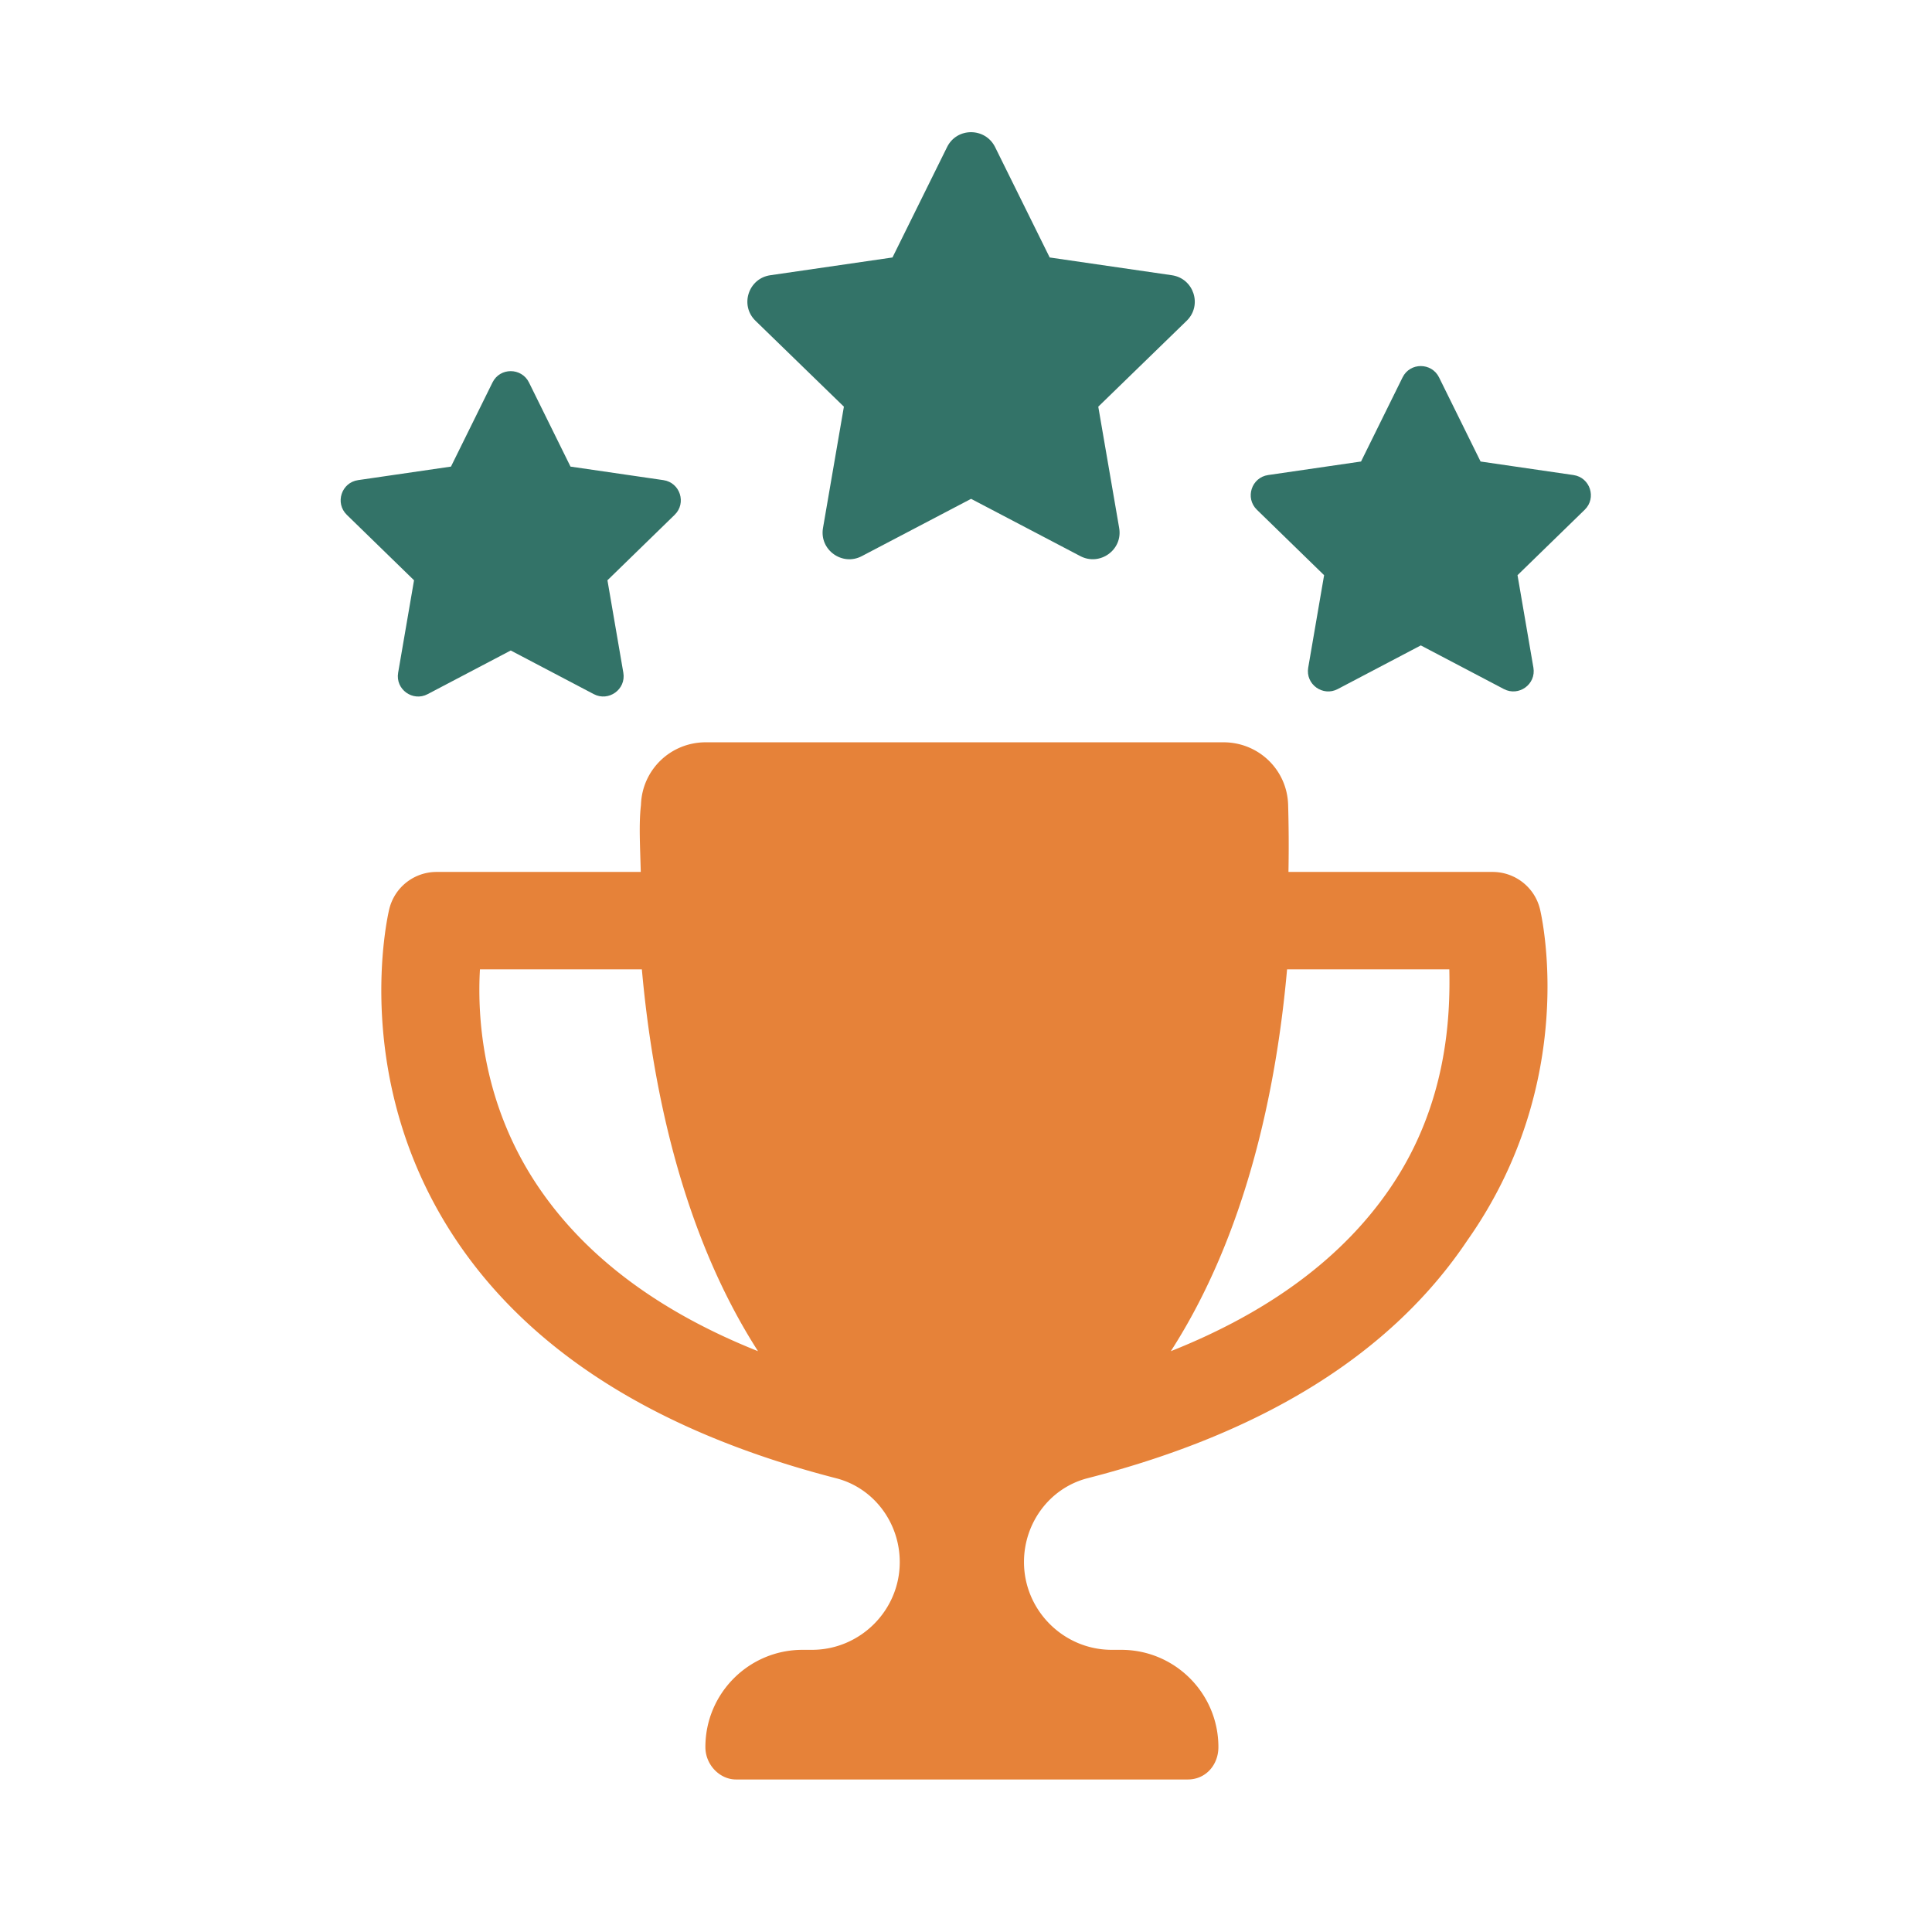
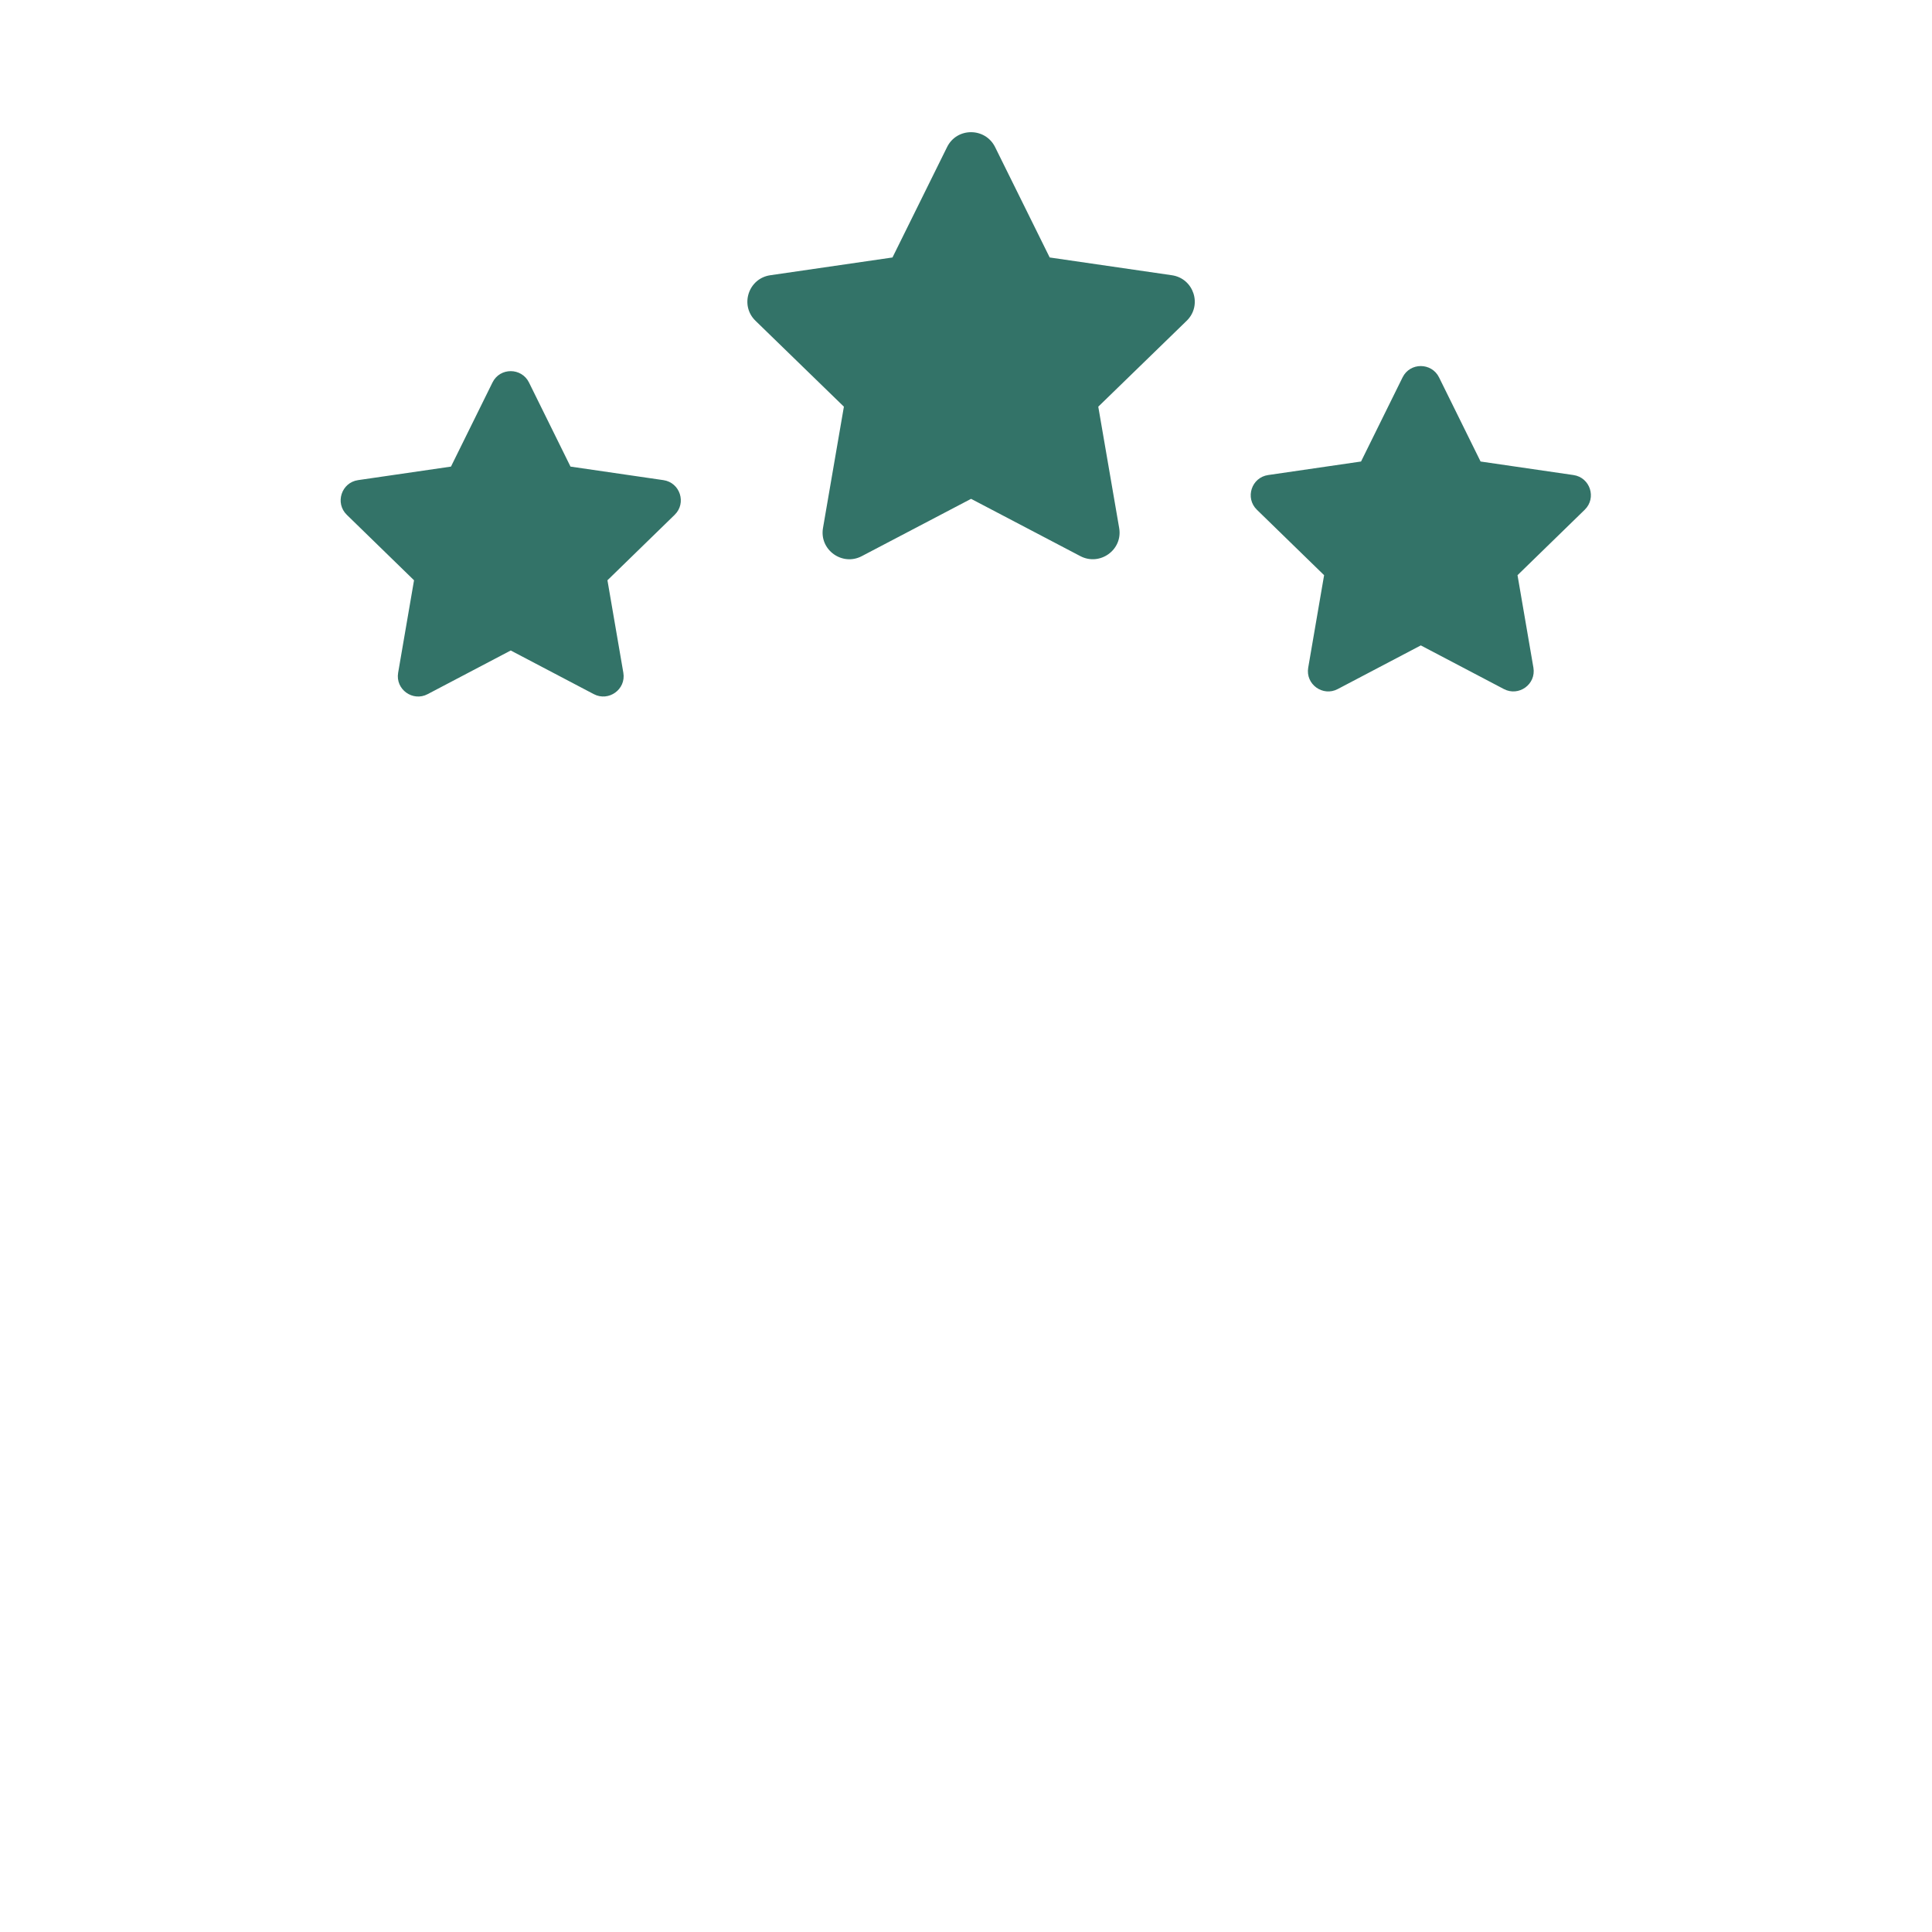
<svg xmlns="http://www.w3.org/2000/svg" version="1.1" width="380" height="380">
  <svg width="380" height="380">
    <g fill="none" fill-rule="nonzero">
-       <path fill="#E68239" d="M302.898 178.823c-1.035-4.299-4.9-7.323-9.321-7.323h-40.154c.096-4.96.043-9.443-.062-13.156-.177-6.913-5.794-12.344-12.725-12.344h-101.82c-6.931 0-12.548 5.43-12.747 12.344-.439 3.713-.16 8.195-.04 13.156h-40.17a9.57 9.57 0 0 0-9.301 7.323c-.324 1.355-7.817 33.796 13.209 65.153 14.914 22.24 40.074 37.863 74.691 46.776 7.45 1.915 12.512 8.79 12.512 16.484.008 9.494-7.76 17.264-17.28 17.264h-1.833c-10.56 0-19.117 8.562-19.117 19.125 0 3.52 2.854 6.375 6.016 6.375h88.873c3.52 0 6.015-2.854 6.015-6.375 0-10.563-8.557-19.125-19.117-19.125h-1.85c-9.505 0-17.273-7.77-17.273-17.272 0-7.694 5.063-14.571 12.512-16.484 34.641-8.9 59.793-24.523 74.692-46.776 22.098-31.35 14.61-63.79 14.29-65.145M105.9 233.471c-11.068-16.363-12.042-33.401-11.5-42.814h31.846c2.122 23.679 8.06 52.068 22.845 75.104-19.427-7.745-33.886-18.548-43.19-32.29m167.655.019c-9.305 13.747-23.795 24.535-43.27 32.271 14.807-23.014 20.761-51.423 22.865-75.104h31.913c.202 9.417-.433 26.502-11.508 42.833" />
      <g fill="#337368">
        <path d="m195.719 28.921 10.742 21.72 24.03 3.494c4.312.623 6.039 5.921 2.914 8.956l-17.389 16.897 4.112 23.868c.74 4.316-3.814 7.53-7.633 5.529L191 98.115l-21.495 11.27c-3.82 2.017-8.373-1.213-7.633-5.529l4.112-23.868-17.389-16.897c-3.125-3.035-1.398-8.333 2.915-8.956l24.03-3.493 10.741-21.72c1.938-3.92 7.515-3.871 9.438 0M283.042 74.226l8.168 16.548 18.27 2.662c3.28.475 4.592 4.512 2.216 6.824l-13.22 12.873 3.126 18.186c.562 3.288-2.9 5.737-5.804 4.212l-16.343-8.587-16.344 8.587c-2.904 1.537-6.366-.924-5.803-4.212l3.126-18.186-13.221-12.873c-2.376-2.312-1.063-6.35 2.216-6.824l18.27-2.662 8.168-16.548c1.473-2.986 5.714-2.95 7.175 0M104.042 75.226l8.168 16.548 18.27 2.662c3.28.475 4.592 4.512 2.216 6.824l-13.22 12.873 3.126 18.186c.562 3.288-2.9 5.737-5.804 4.212l-16.343-8.587-16.344 8.587c-2.904 1.537-6.366-.924-5.803-4.212l3.126-18.186-13.221-12.873c-2.376-2.312-1.063-6.35 2.216-6.824l18.27-2.662 8.168-16.548c1.473-2.986 5.714-2.95 7.175 0" />
      </g>
    </g>
  </svg>
  <style>@media (prefers-color-scheme: light) { :root { filter: none; } }
@media (prefers-color-scheme: dark) { :root { filter: none; } }
</style>
</svg>